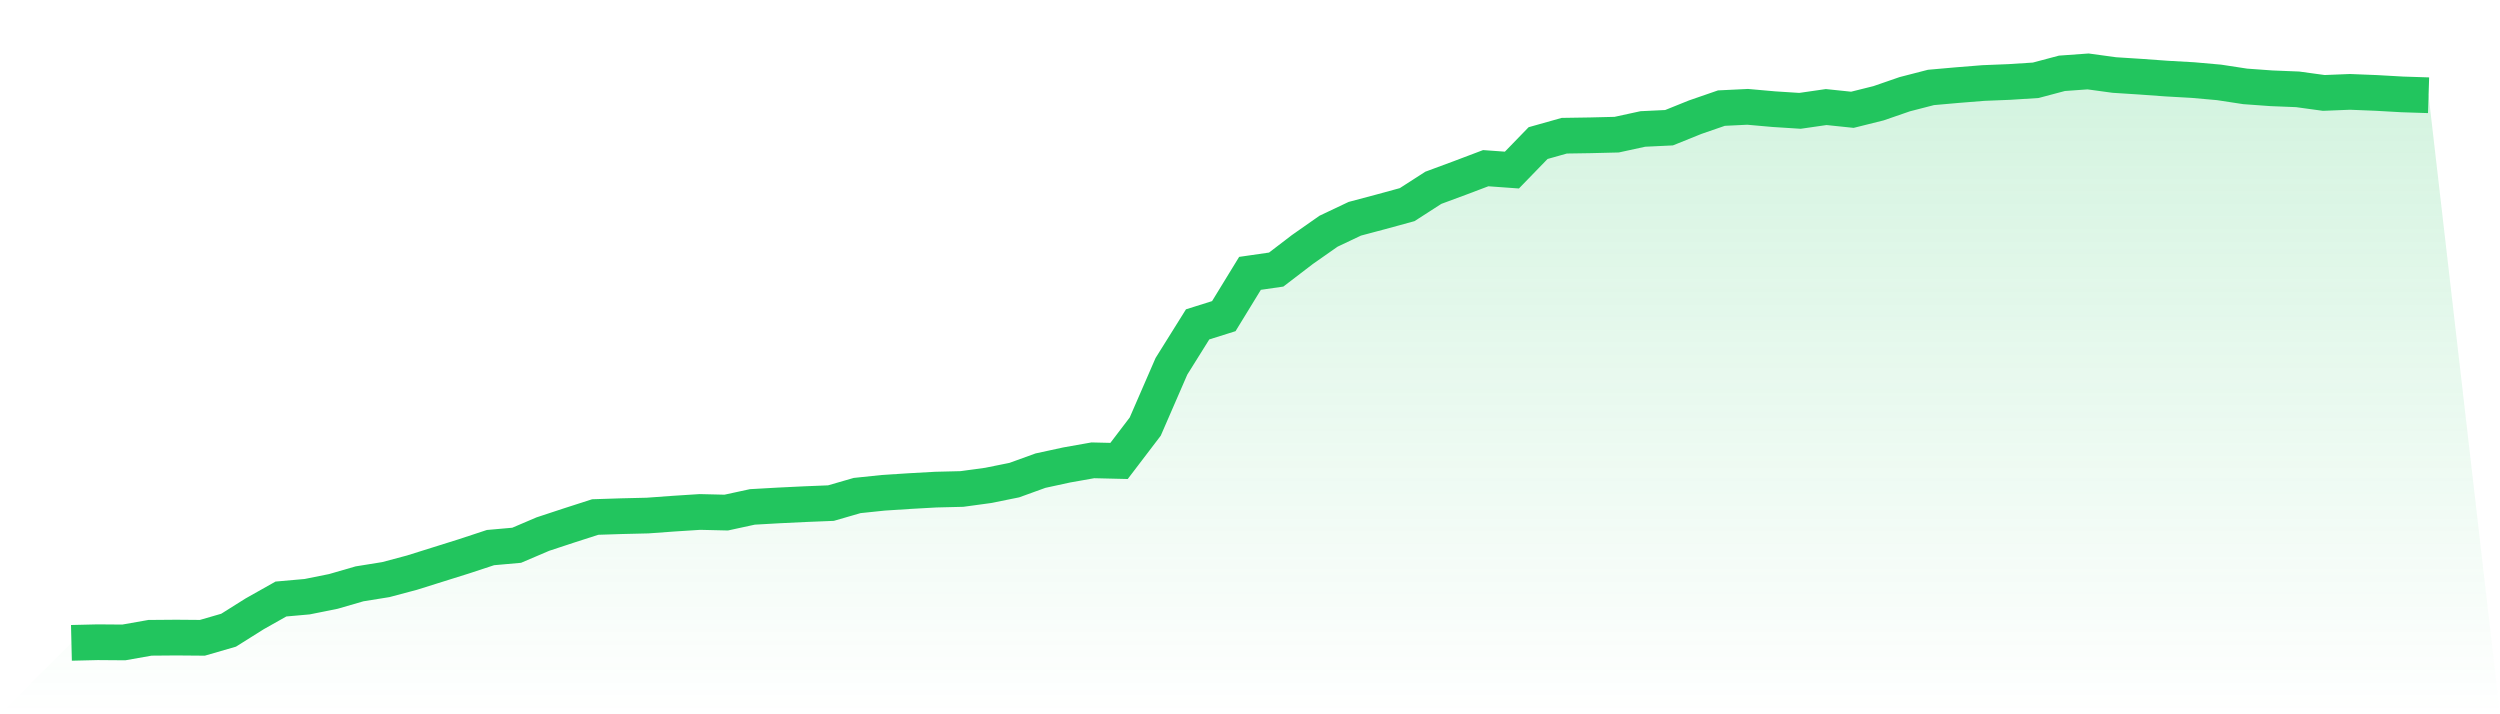
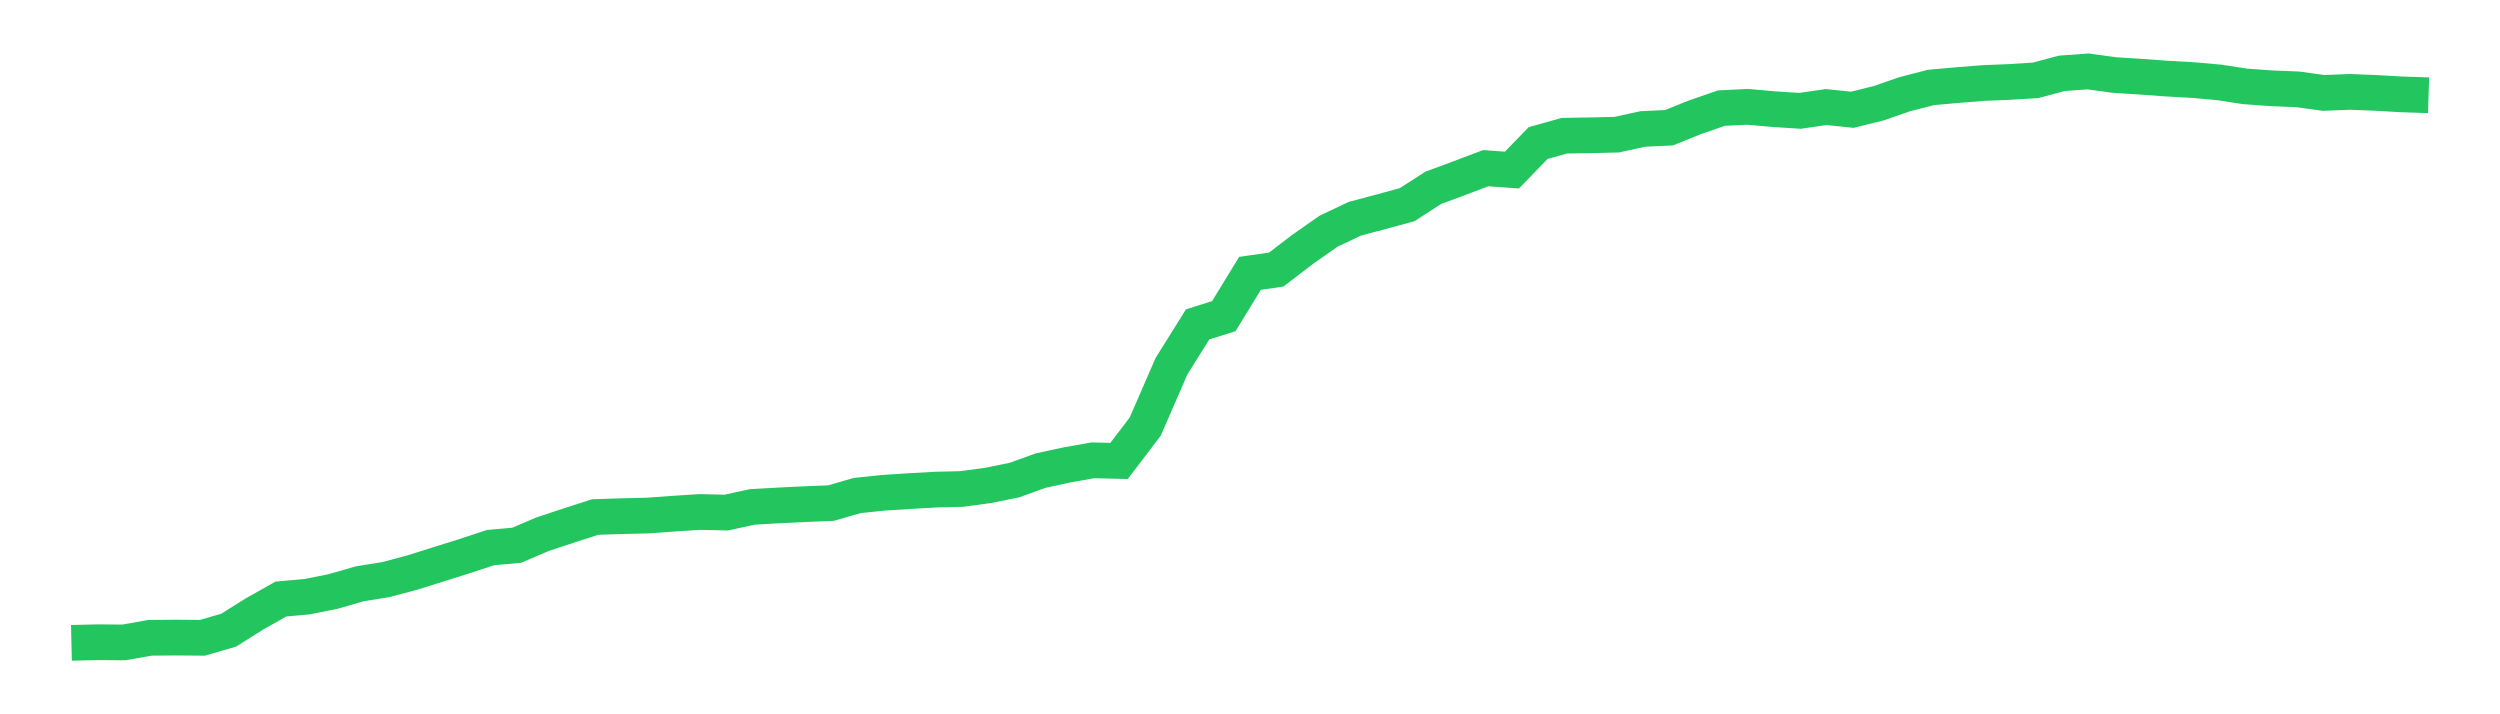
<svg xmlns="http://www.w3.org/2000/svg" viewBox="0 0 140 40">
  <defs>
    <linearGradient id="gradient" x1="0" x2="0" y1="0" y2="1">
      <stop offset="0%" stop-color="#22c55e" stop-opacity="0.2" />
      <stop offset="100%" stop-color="#22c55e" stop-opacity="0" />
    </linearGradient>
  </defs>
-   <path d="M4,36 L4,36 L5.467,35.965 L6.933,35.976 L8.4,35.717 L9.867,35.705 L11.333,35.717 L12.8,35.292 L14.267,34.371 L15.733,33.545 L17.2,33.415 L18.667,33.12 L20.133,32.695 L21.6,32.459 L23.067,32.069 L24.533,31.609 L26,31.149 L27.467,30.665 L28.933,30.535 L30.4,29.909 L31.867,29.425 L33.333,28.953 L34.8,28.906 L36.267,28.871 L37.733,28.764 L39.2,28.67 L40.667,28.705 L42.133,28.387 L43.6,28.304 L45.067,28.233 L46.533,28.174 L48,27.749 L49.467,27.596 L50.933,27.501 L52.4,27.419 L53.867,27.383 L55.333,27.183 L56.8,26.887 L58.267,26.356 L59.733,26.038 L61.2,25.778 L62.667,25.813 L64.133,23.889 L65.6,20.513 L67.067,18.165 L68.533,17.704 L70,15.308 L71.467,15.096 L72.933,13.974 L74.4,12.947 L75.867,12.251 L77.333,11.861 L78.8,11.46 L80.267,10.516 L81.733,9.973 L83.2,9.418 L84.667,9.524 L86.133,8.013 L87.6,7.6 L89.067,7.577 L90.533,7.541 L92,7.222 L93.467,7.152 L94.933,6.561 L96.4,6.054 L97.867,5.983 L99.333,6.113 L100.8,6.207 L102.267,5.995 L103.733,6.148 L105.2,5.782 L106.667,5.275 L108.133,4.897 L109.6,4.767 L111.067,4.649 L112.533,4.59 L114,4.496 L115.467,4.106 L116.933,4 L118.4,4.201 L119.867,4.295 L121.333,4.401 L122.8,4.484 L124.267,4.614 L125.733,4.838 L127.2,4.944 L128.667,5.003 L130.133,5.204 L131.6,5.145 L133.067,5.204 L134.533,5.287 L136,5.334 L140,40 L0,40 z" fill="url(#gradient)" />
  <path d="M4,36 L4,36 L5.467,35.965 L6.933,35.976 L8.4,35.717 L9.867,35.705 L11.333,35.717 L12.8,35.292 L14.267,34.371 L15.733,33.545 L17.2,33.415 L18.667,33.12 L20.133,32.695 L21.6,32.459 L23.067,32.069 L24.533,31.609 L26,31.149 L27.467,30.665 L28.933,30.535 L30.4,29.909 L31.867,29.425 L33.333,28.953 L34.8,28.906 L36.267,28.871 L37.733,28.764 L39.2,28.67 L40.667,28.705 L42.133,28.387 L43.6,28.304 L45.067,28.233 L46.533,28.174 L48,27.749 L49.467,27.596 L50.933,27.501 L52.4,27.419 L53.867,27.383 L55.333,27.183 L56.8,26.887 L58.267,26.356 L59.733,26.038 L61.2,25.778 L62.667,25.813 L64.133,23.889 L65.6,20.513 L67.067,18.165 L68.533,17.704 L70,15.308 L71.467,15.096 L72.933,13.974 L74.4,12.947 L75.867,12.251 L77.333,11.861 L78.8,11.46 L80.267,10.516 L81.733,9.973 L83.2,9.418 L84.667,9.524 L86.133,8.013 L87.6,7.6 L89.067,7.577 L90.533,7.541 L92,7.222 L93.467,7.152 L94.933,6.561 L96.4,6.054 L97.867,5.983 L99.333,6.113 L100.8,6.207 L102.267,5.995 L103.733,6.148 L105.2,5.782 L106.667,5.275 L108.133,4.897 L109.6,4.767 L111.067,4.649 L112.533,4.59 L114,4.496 L115.467,4.106 L116.933,4 L118.4,4.201 L119.867,4.295 L121.333,4.401 L122.8,4.484 L124.267,4.614 L125.733,4.838 L127.2,4.944 L128.667,5.003 L130.133,5.204 L131.6,5.145 L133.067,5.204 L134.533,5.287 L136,5.334" fill="none" stroke="#22c55e" stroke-width="2" />
</svg>